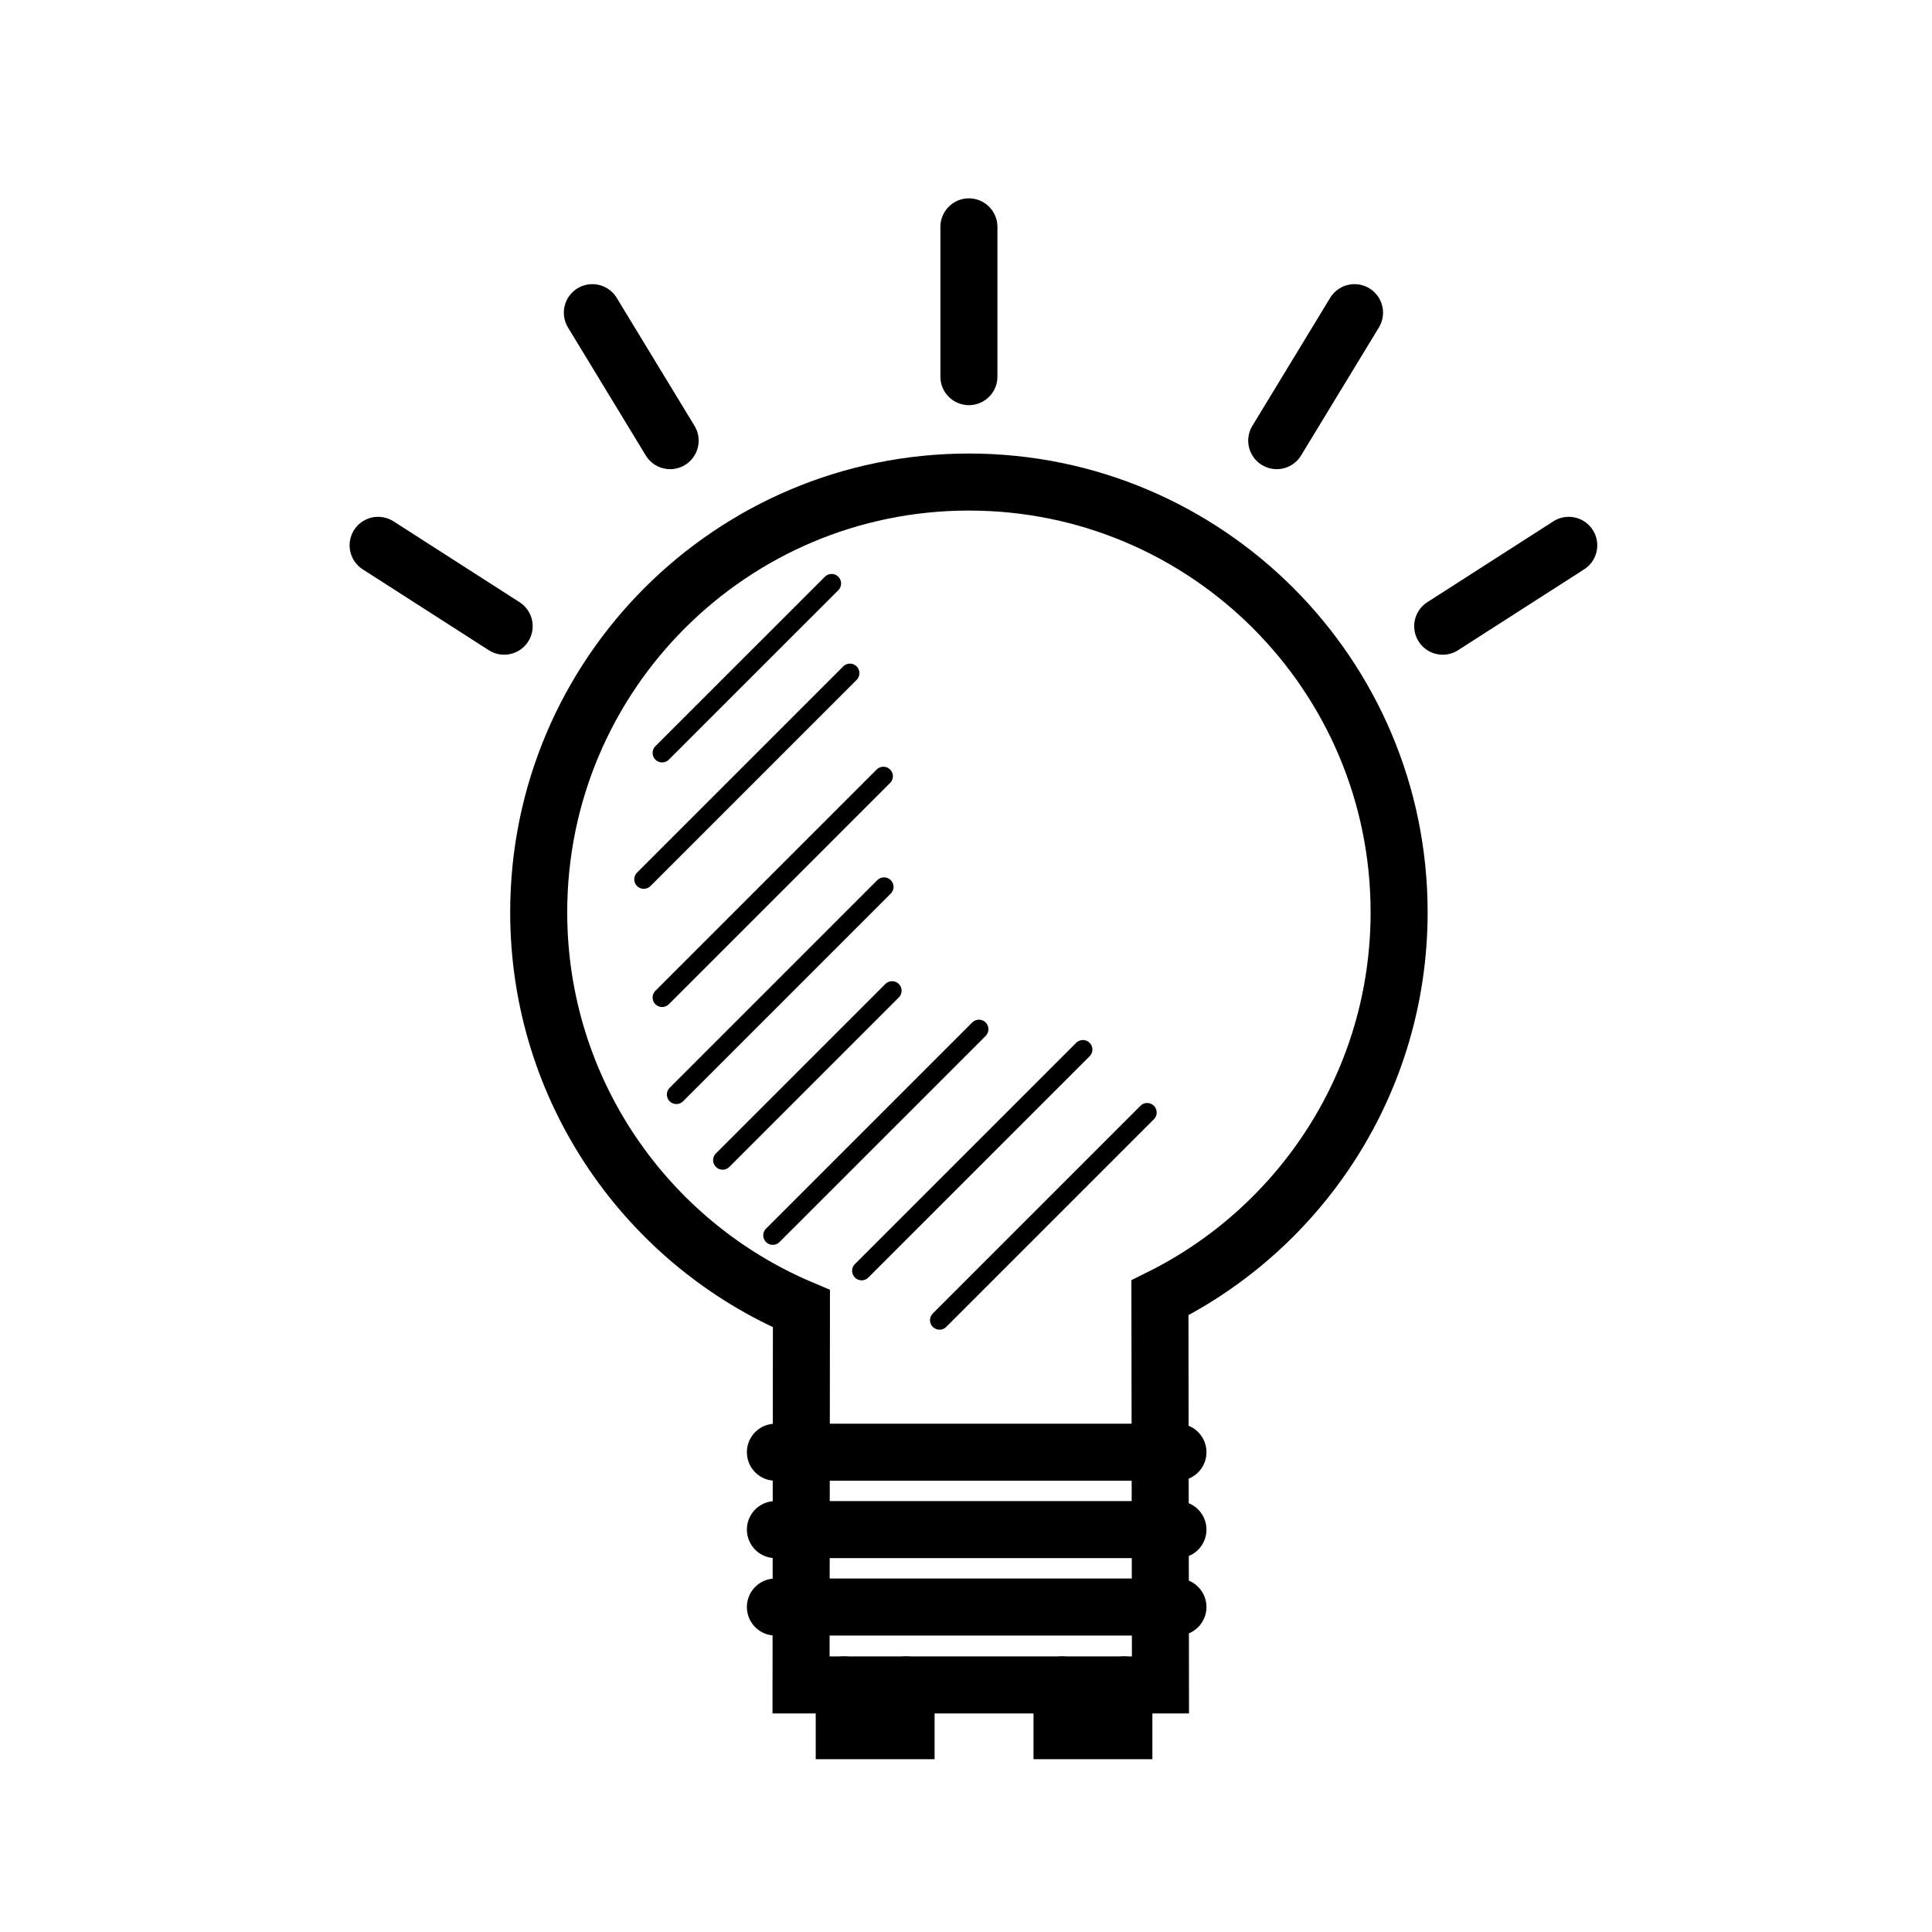
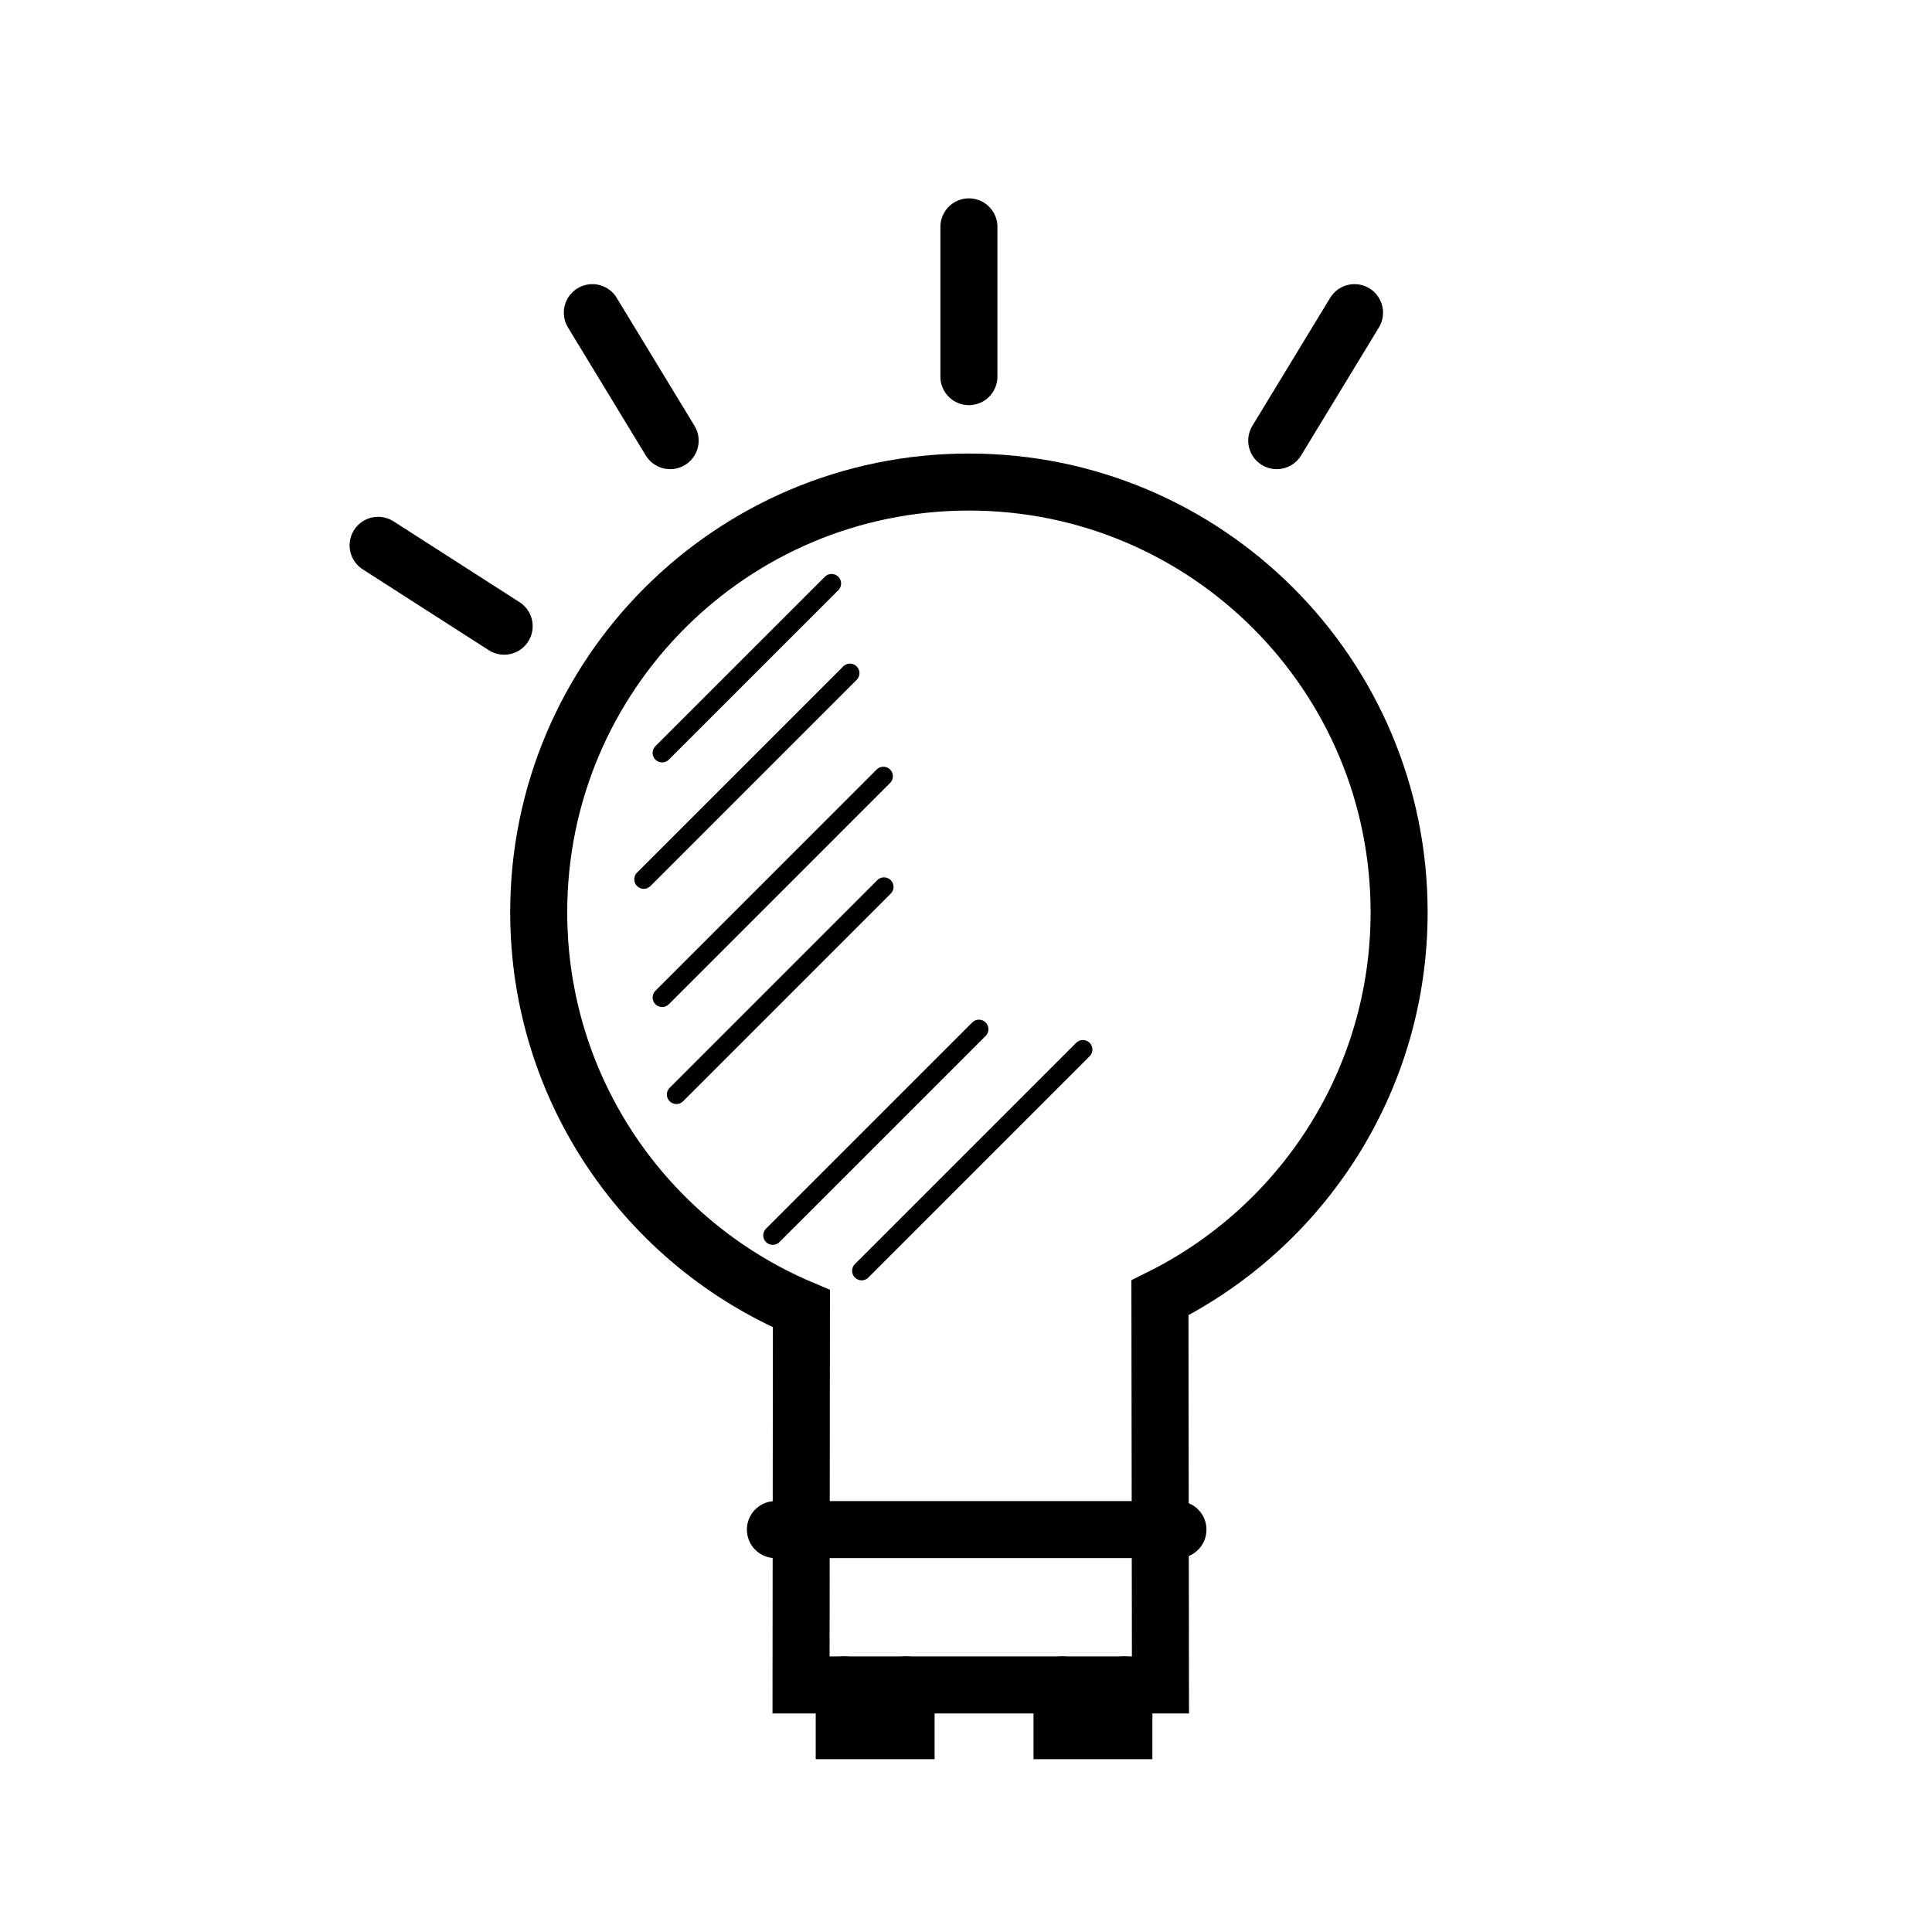
<svg xmlns="http://www.w3.org/2000/svg" width="800px" height="800px" version="1.1" viewBox="144 144 512 512">
  <defs>
    <clipPath id="e">
      <path d="m148.09 148.09h503.81v503.81h-503.81z" />
    </clipPath>
    <clipPath id="d">
      <path d="m268 148.09h383.9v326.91h-383.9z" />
    </clipPath>
    <clipPath id="c">
      <path d="m148.09 148.09h387.91v326.91h-387.91z" />
    </clipPath>
    <clipPath id="b">
      <path d="m148.09 148.09h343.91v375.91h-343.91z" />
    </clipPath>
    <clipPath id="a">
      <path d="m312 148.09h339.9v375.91h-339.9z" />
    </clipPath>
  </defs>
-   <path transform="matrix(5.038 0 0 5.038 148.09 148.09)" d="m61.151 83.721h-21.175" fill="none" stroke="#000000" stroke-linecap="round" stroke-miterlimit="10" stroke-width="3" />
  <path transform="matrix(5.038 0 0 5.038 148.09 148.09)" d="m39.976 79.649h21.175" fill="none" stroke="#000000" stroke-linecap="round" stroke-miterlimit="10" stroke-width="3" />
-   <path transform="matrix(5.038 0 0 5.038 148.09 148.09)" d="m61.151 75.578h-21.175" fill="none" stroke="#000000" stroke-linecap="round" stroke-miterlimit="10" stroke-width="3" />
  <path transform="matrix(5.038 0 0 5.038 148.09 148.09)" d="m43.597 87.82v2.406h3.253v-2.406" fill="none" stroke="#000000" stroke-linecap="round" stroke-miterlimit="10" stroke-width="3" />
  <path transform="matrix(5.038 0 0 5.038 148.09 148.09)" d="m55.053 87.82v2.406h3.253v-2.406" fill="none" stroke="#000000" stroke-linecap="round" stroke-miterlimit="10" stroke-width="3" />
  <g clip-path="url(#e)">
    <path transform="matrix(5.038 0 0 5.038 148.09 148.09)" d="m60.231 87.82-0.028-20.363c7.456-3.701 12.582-11.393 12.582-20.282 0-12.498-10.132-22.63-22.63-22.63s-22.63 10.132-22.63 22.63c0 9.374 5.699 17.417 13.82 20.852l-0.02 19.793zm0 0" fill="none" stroke="#000000" stroke-linecap="round" stroke-miterlimit="10" stroke-width="3" />
  </g>
  <path transform="matrix(5.038 0 0 5.038 148.09 148.09)" d="m50.155 11.122v7.878" fill="none" stroke="#000000" stroke-linecap="round" stroke-miterlimit="10" stroke-width="3" />
  <g clip-path="url(#d)">
    <path transform="matrix(5.038 0 0 5.038 148.09 148.09)" d="m70.439 15.635-4.092 6.732" fill="none" stroke="#000000" stroke-linecap="round" stroke-miterlimit="10" stroke-width="3" />
  </g>
  <g clip-path="url(#c)">
    <path transform="matrix(5.038 0 0 5.038 148.09 148.09)" d="m30.347 15.635 4.092 6.732" fill="none" stroke="#000000" stroke-linecap="round" stroke-miterlimit="10" stroke-width="3" />
  </g>
  <g clip-path="url(#b)">
    <path transform="matrix(5.038 0 0 5.038 148.09 148.09)" d="m19.078 27.874 6.63 4.253" fill="none" stroke="#000000" stroke-linecap="round" stroke-miterlimit="10" stroke-width="3" />
  </g>
  <g clip-path="url(#a)">
-     <path transform="matrix(5.038 0 0 5.038 148.09 148.09)" d="m81.708 27.874-6.63 4.253" fill="none" stroke="#000000" stroke-linecap="round" stroke-miterlimit="10" stroke-width="3" />
-   </g>
-   <path transform="matrix(5.038 0 0 5.038 148.09 148.09)" d="m48.609 68.632 10.923-10.923" fill="none" stroke="#000000" stroke-linecap="round" stroke-miterlimit="10" />
+     </g>
  <path transform="matrix(5.038 0 0 5.038 148.09 148.09)" d="m44.511 66.036 11.64-11.64" fill="none" stroke="#000000" stroke-linecap="round" stroke-miterlimit="10" />
  <path transform="matrix(5.038 0 0 5.038 148.09 148.09)" d="m39.837 64.17 10.845-10.844" fill="none" stroke="#000000" stroke-linecap="round" stroke-miterlimit="10" />
-   <path transform="matrix(5.038 0 0 5.038 148.09 148.09)" d="m37.2 60.216 8.915-8.915" fill="none" stroke="#000000" stroke-linecap="round" stroke-miterlimit="10" />
  <path transform="matrix(5.038 0 0 5.038 148.09 148.09)" d="m34.767 56.763 10.923-10.923" fill="none" stroke="#000000" stroke-linecap="round" stroke-miterlimit="10" />
  <path transform="matrix(5.038 0 0 5.038 148.09 148.09)" d="m34.017 51.66 11.639-11.64" fill="none" stroke="#000000" stroke-linecap="round" stroke-miterlimit="10" />
  <path transform="matrix(5.038 0 0 5.038 148.09 148.09)" d="m33.052 45.442 10.845-10.845" fill="none" stroke="#000000" stroke-linecap="round" stroke-miterlimit="10" />
  <path transform="matrix(5.038 0 0 5.038 148.09 148.09)" d="m34.017 38.793 8.915-8.913" fill="none" stroke="#000000" stroke-linecap="round" stroke-miterlimit="10" />
</svg>